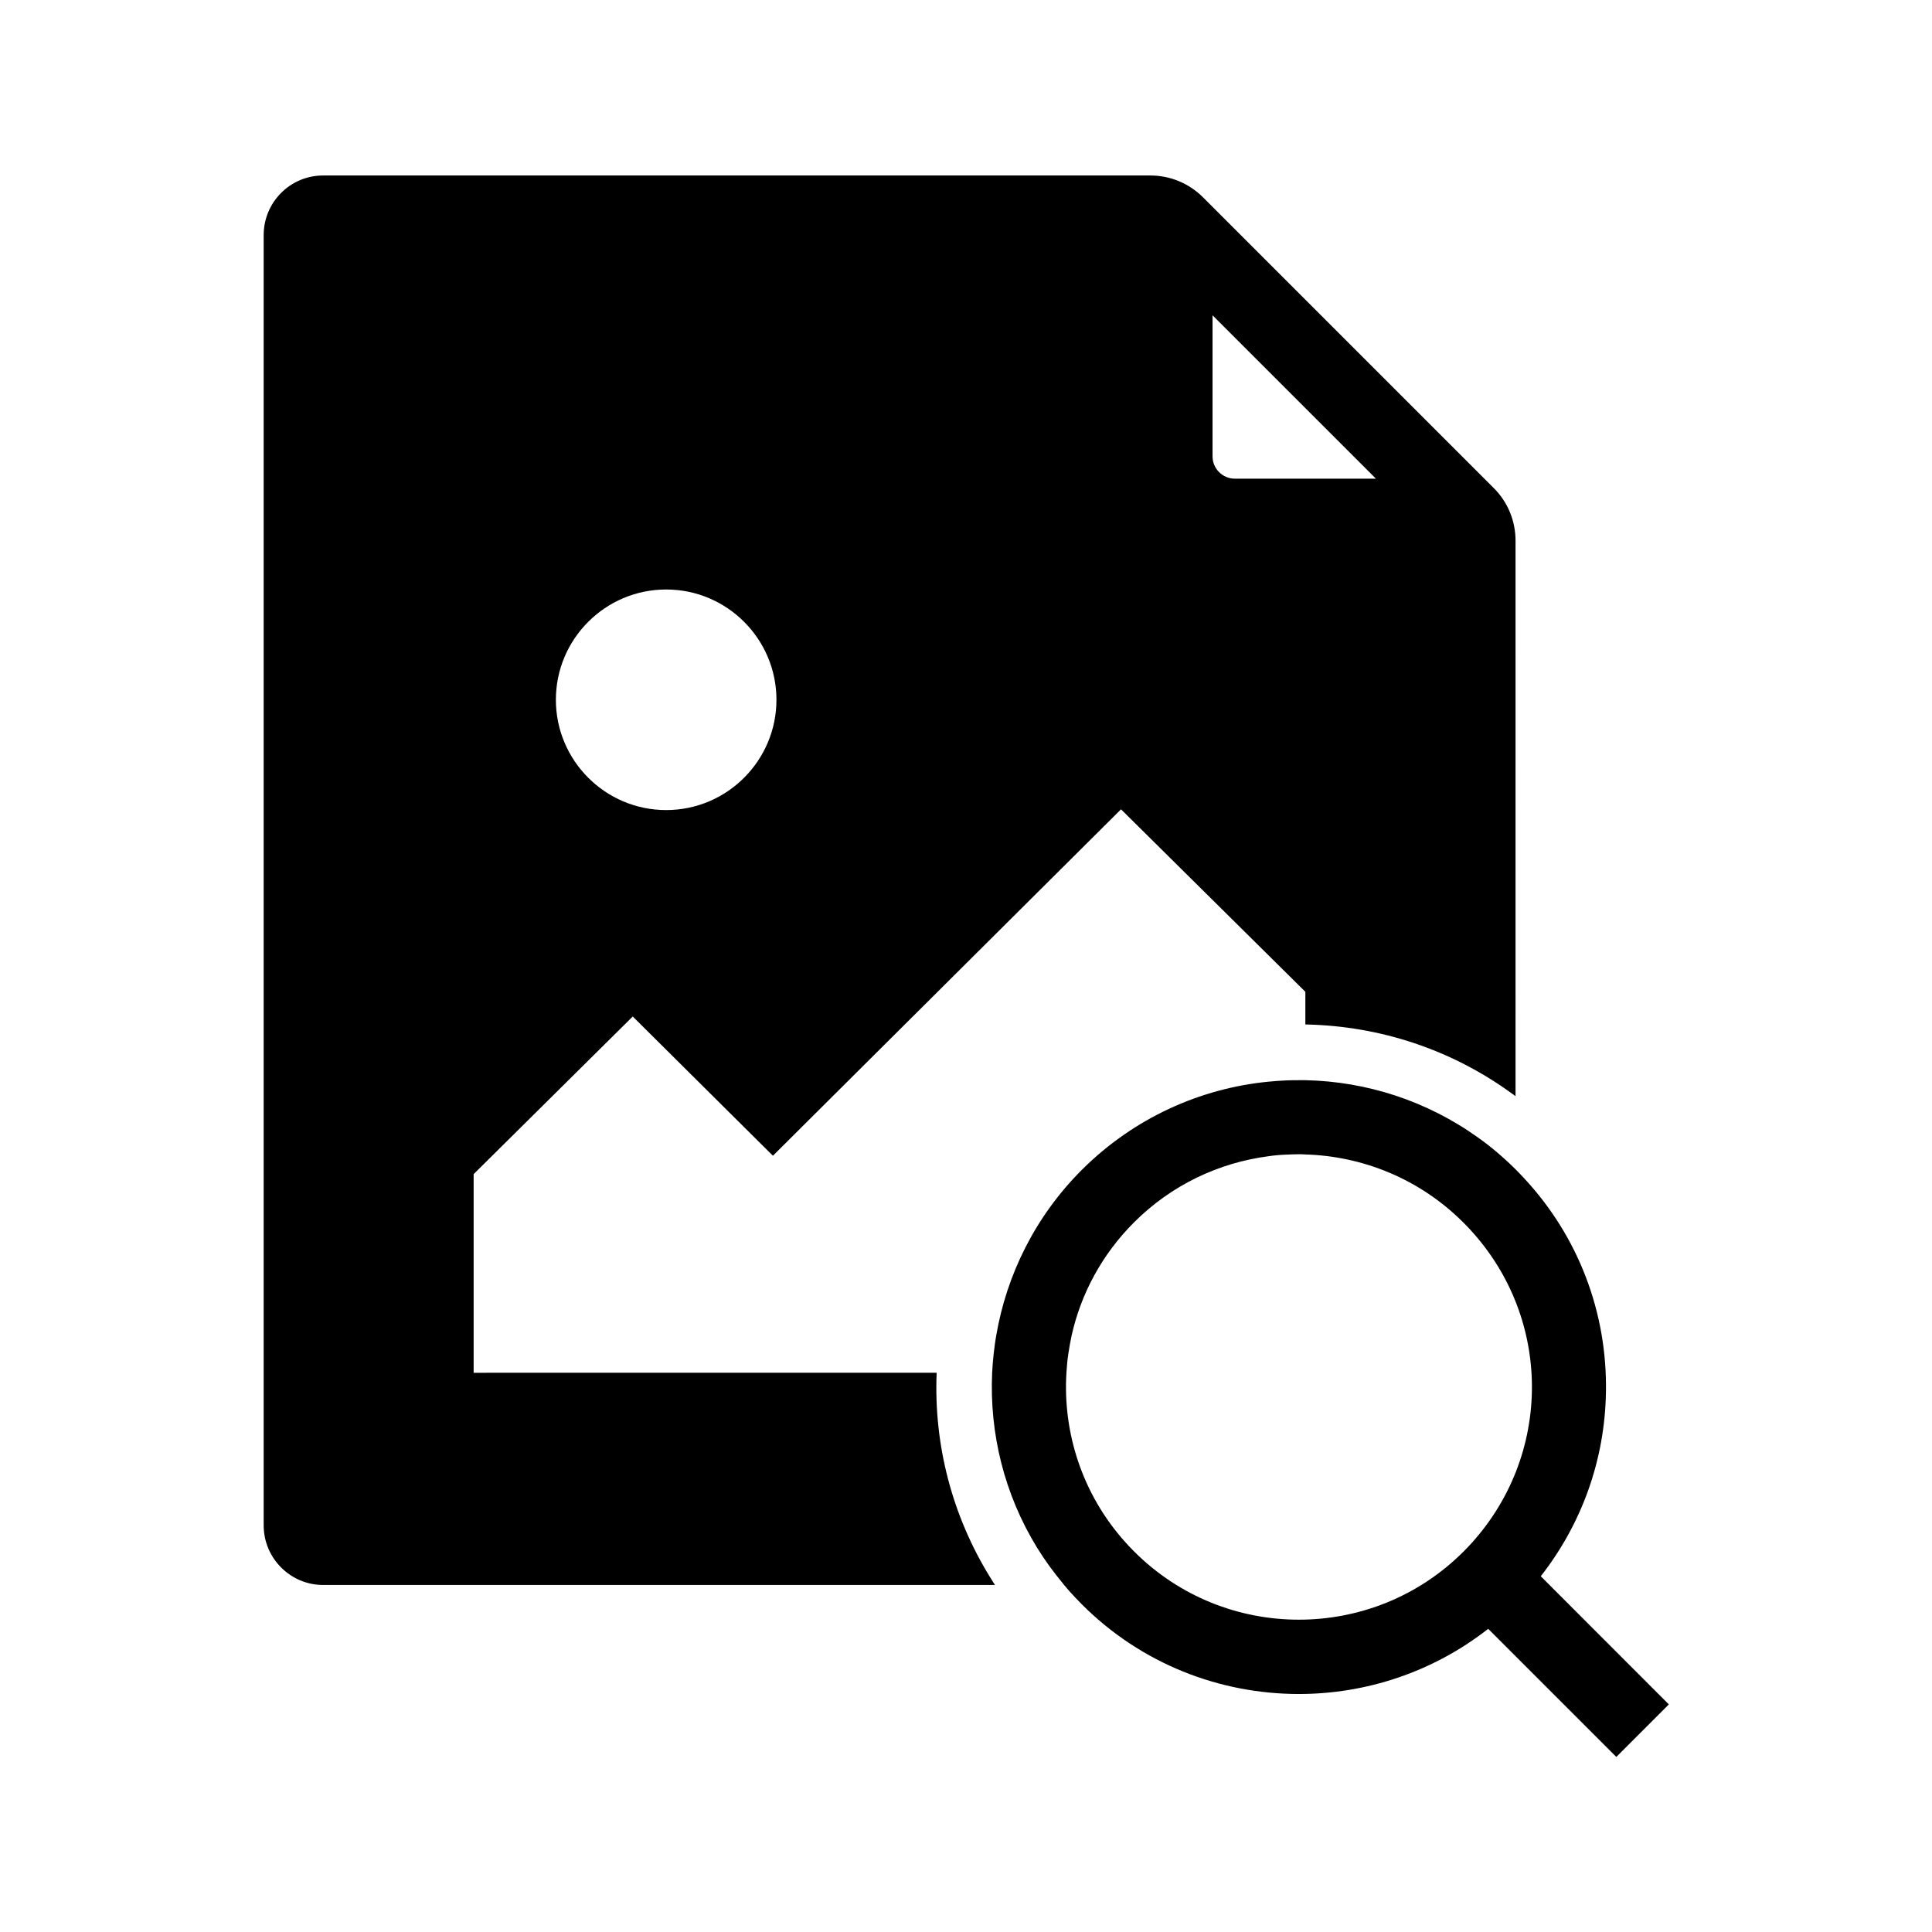
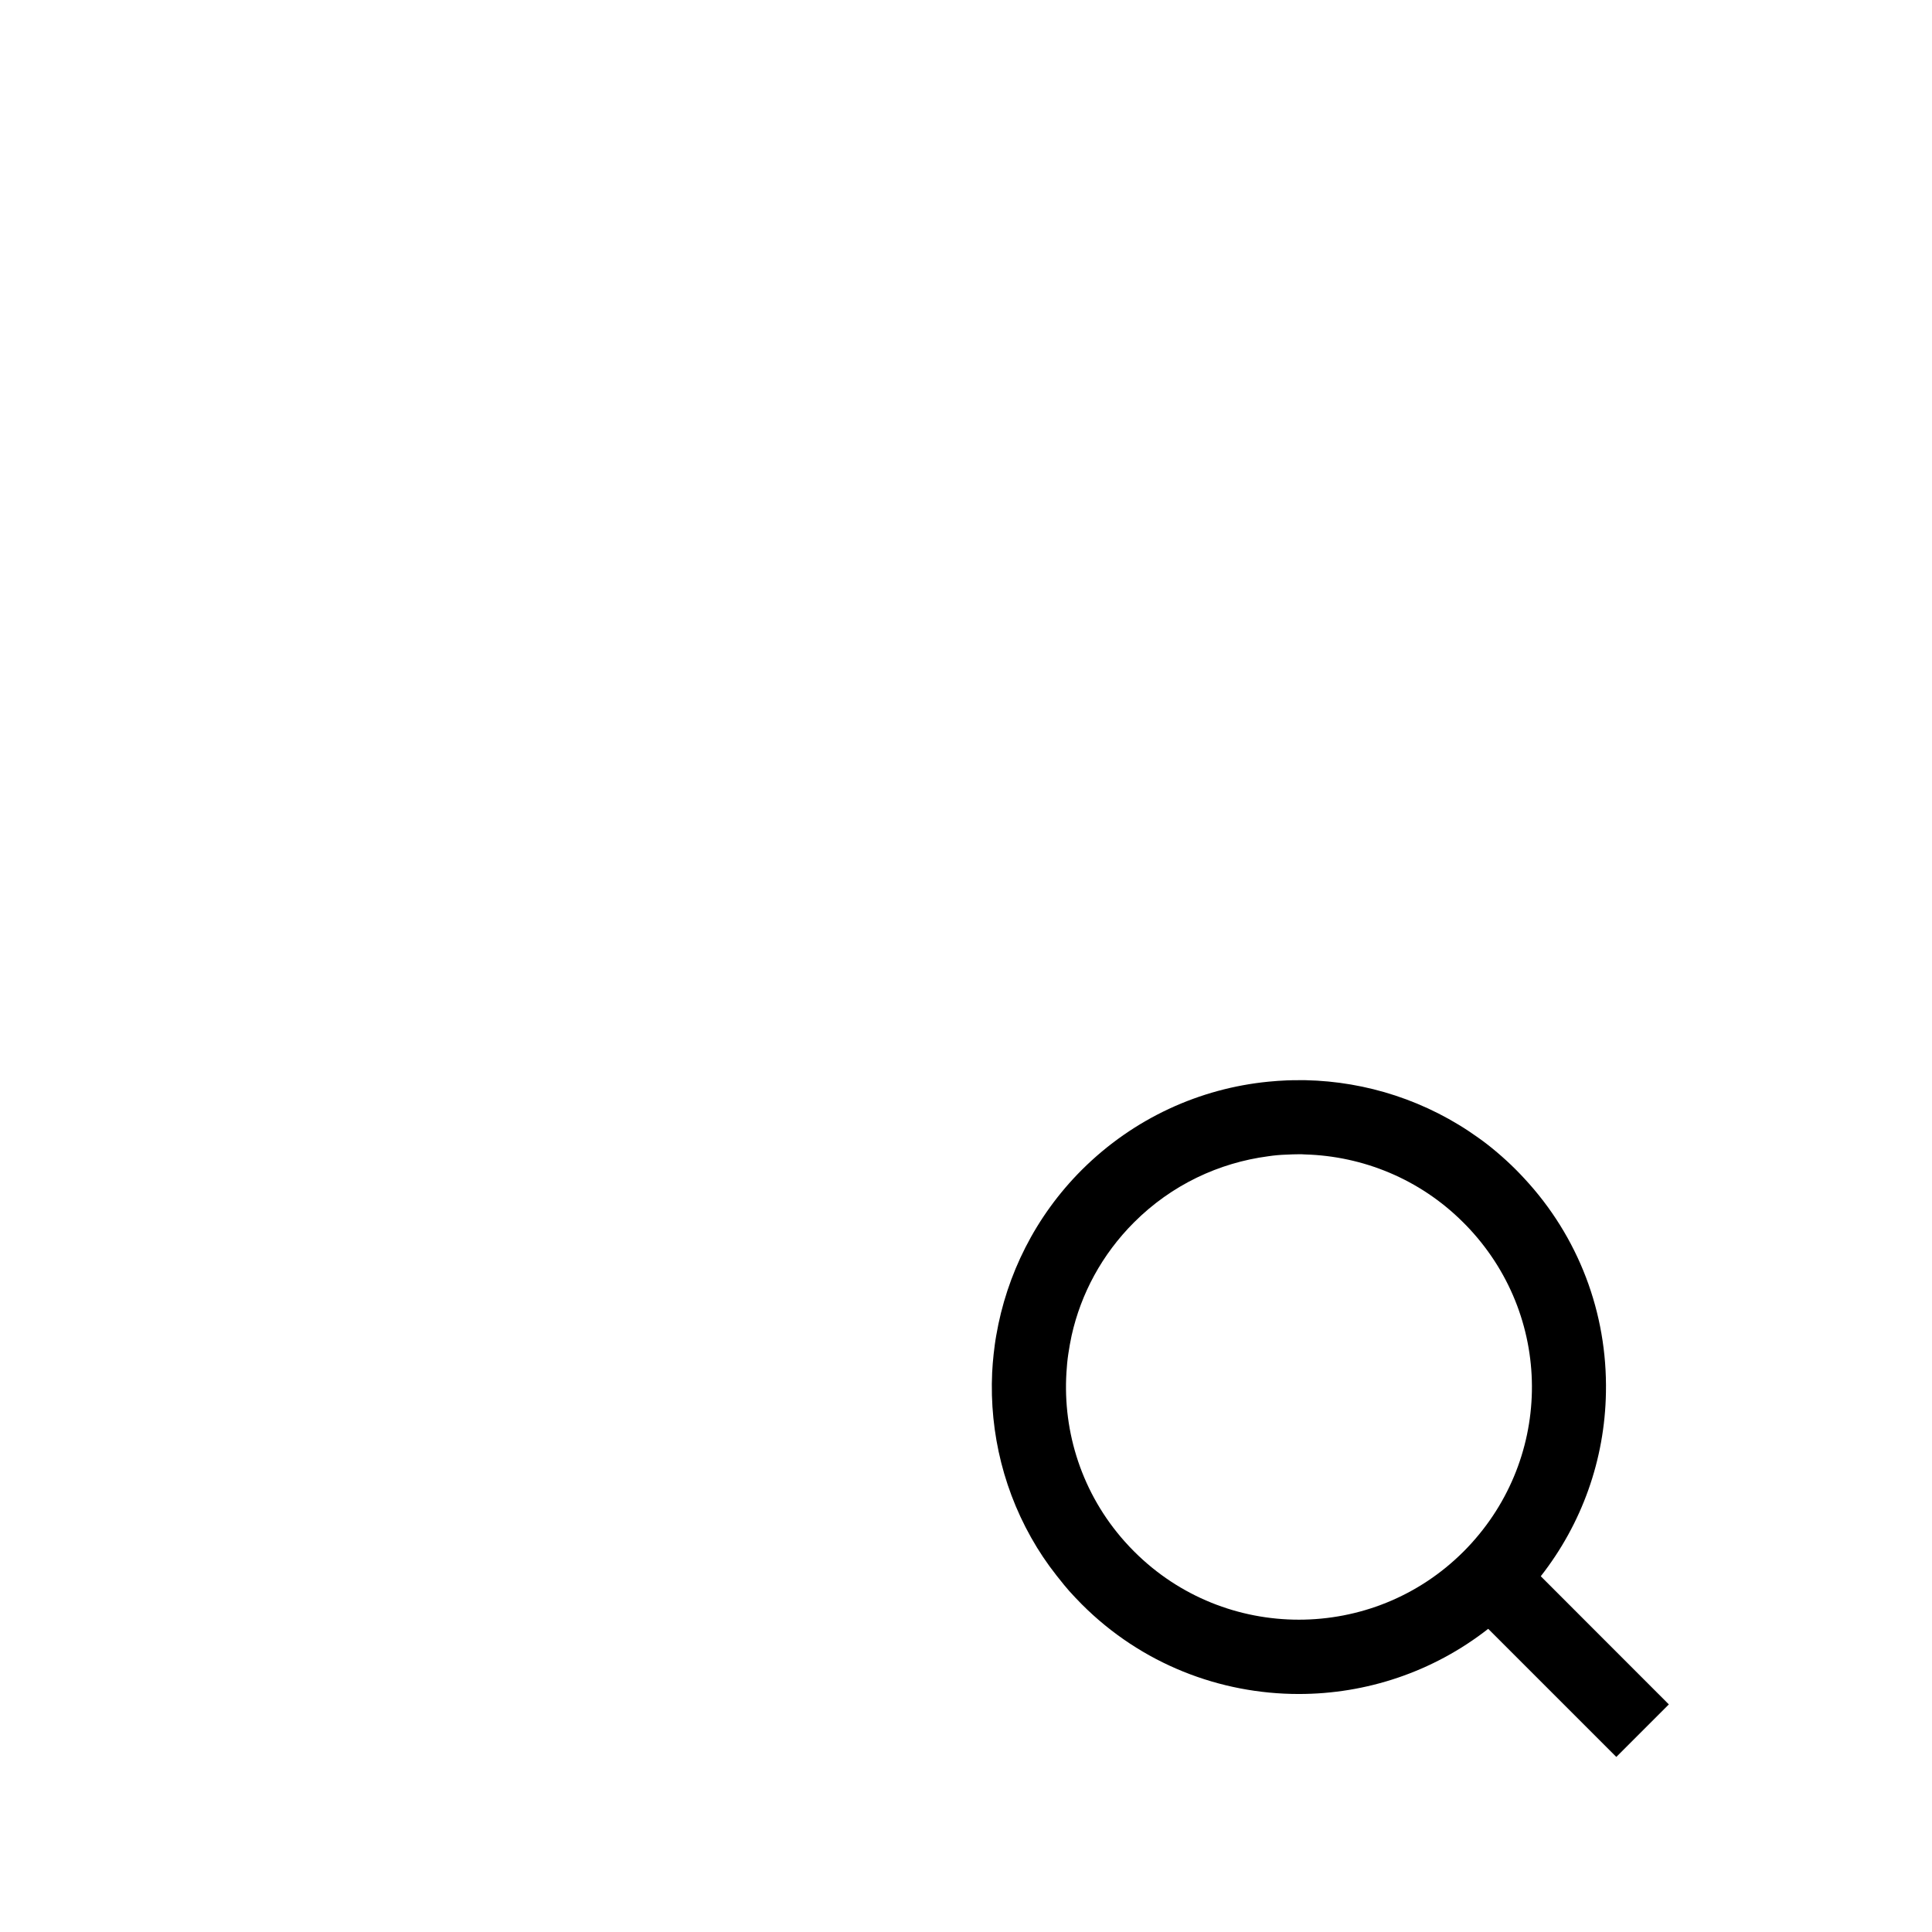
<svg xmlns="http://www.w3.org/2000/svg" fill="#000000" width="800px" height="800px" version="1.1" viewBox="144 144 512 512">
  <g>
-     <path d="m539.88 273.36-77.047-77.047c-3.738-3.738-8.707-5.805-13.973-5.805h-219.24c-8.707 0-15.742 7.086-15.742 15.793v341.94c0 8.707 7.086 15.793 15.742 15.793h178.05c-0.441-0.688-0.887-1.379-1.328-2.117-9.988-16.234-14.906-34.934-14.121-54.121l-122.7 0.004v-52.645l42.164-41.77 37.145 36.898 92.25-91.809 48.855 48.363v8.66h0.297c19.633 0.441 38.375 6.691 54.168 18.105 0.395 0.297 0.789 0.59 1.23 0.887l0.004-147.16c0-5.266-2.019-10.234-5.758-13.977zm-219.34 85.316c-16.137 0-29.227-13.137-29.227-29.227 0-16.137 13.137-29.227 29.227-29.227 16.137 0 29.227 13.137 29.227 29.227 0 16.09-13.086 29.227-29.227 29.227zm150.7-87.824c-3.246 0-5.902-2.656-5.902-5.902v-37.391l43.297 43.297z" />
    <path d="m552.32 561.72c10.875-13.875 16.973-30.848 17.27-48.707 0.395-21.105-7.281-41.277-21.648-56.727-0.738-0.789-1.426-1.523-2.164-2.262-0.051-0.051-0.098-0.051-0.098-0.098-1.574-1.574-3.246-3.102-4.922-4.527-1.625-1.379-3.246-2.656-4.922-3.836-13.676-9.84-29.719-14.957-45.855-15.301h-1.723c-1.082 0-2.117 0-3.199 0.051-1.625 0.051-3.297 0.195-4.922 0.344-18.055 1.77-35.621 9.594-49.445 23.371-12.348 12.348-19.926 27.797-22.68 43.887-0.297 1.625-0.492 3.246-0.688 4.922-0.195 1.625-0.297 3.297-0.395 4.922-0.738 16.039 3.199 32.227 11.906 46.395 1.031 1.672 2.117 3.297 3.297 4.922 1.23 1.672 2.508 3.297 3.836 4.922 0.441 0.543 0.934 1.082 1.379 1.625 1.031 1.133 2.117 2.312 3.297 3.492 15.844 15.891 36.703 23.812 57.562 23.812 17.762 0 35.473-5.758 50.184-17.27l33.949 33.949 13.922-13.922zm-20.465-6.543c-12.055 12.055-27.848 18.055-43.641 18.055-15.793 0-31.586-6.004-43.641-18.055-0.887-0.887-1.723-1.77-2.508-2.656-11.316-12.695-16.434-28.93-15.449-44.773 0.098-1.625 0.246-3.297 0.492-4.922 0.246-1.672 0.543-3.297 0.887-4.922 2.461-11.02 8.02-21.453 16.531-29.961 9.988-9.988 22.535-15.793 35.523-17.516 1.625-0.246 3.297-0.395 4.922-0.441 1.082-0.051 2.117-0.098 3.199-0.098 0.59 0 1.18 0 1.723 0.051 15.203 0.441 30.309 6.445 41.871 18.008 0.59 0.59 1.133 1.133 1.672 1.723 22.672 24.402 21.934 61.941-1.582 85.508z" />
  </g>
</svg>